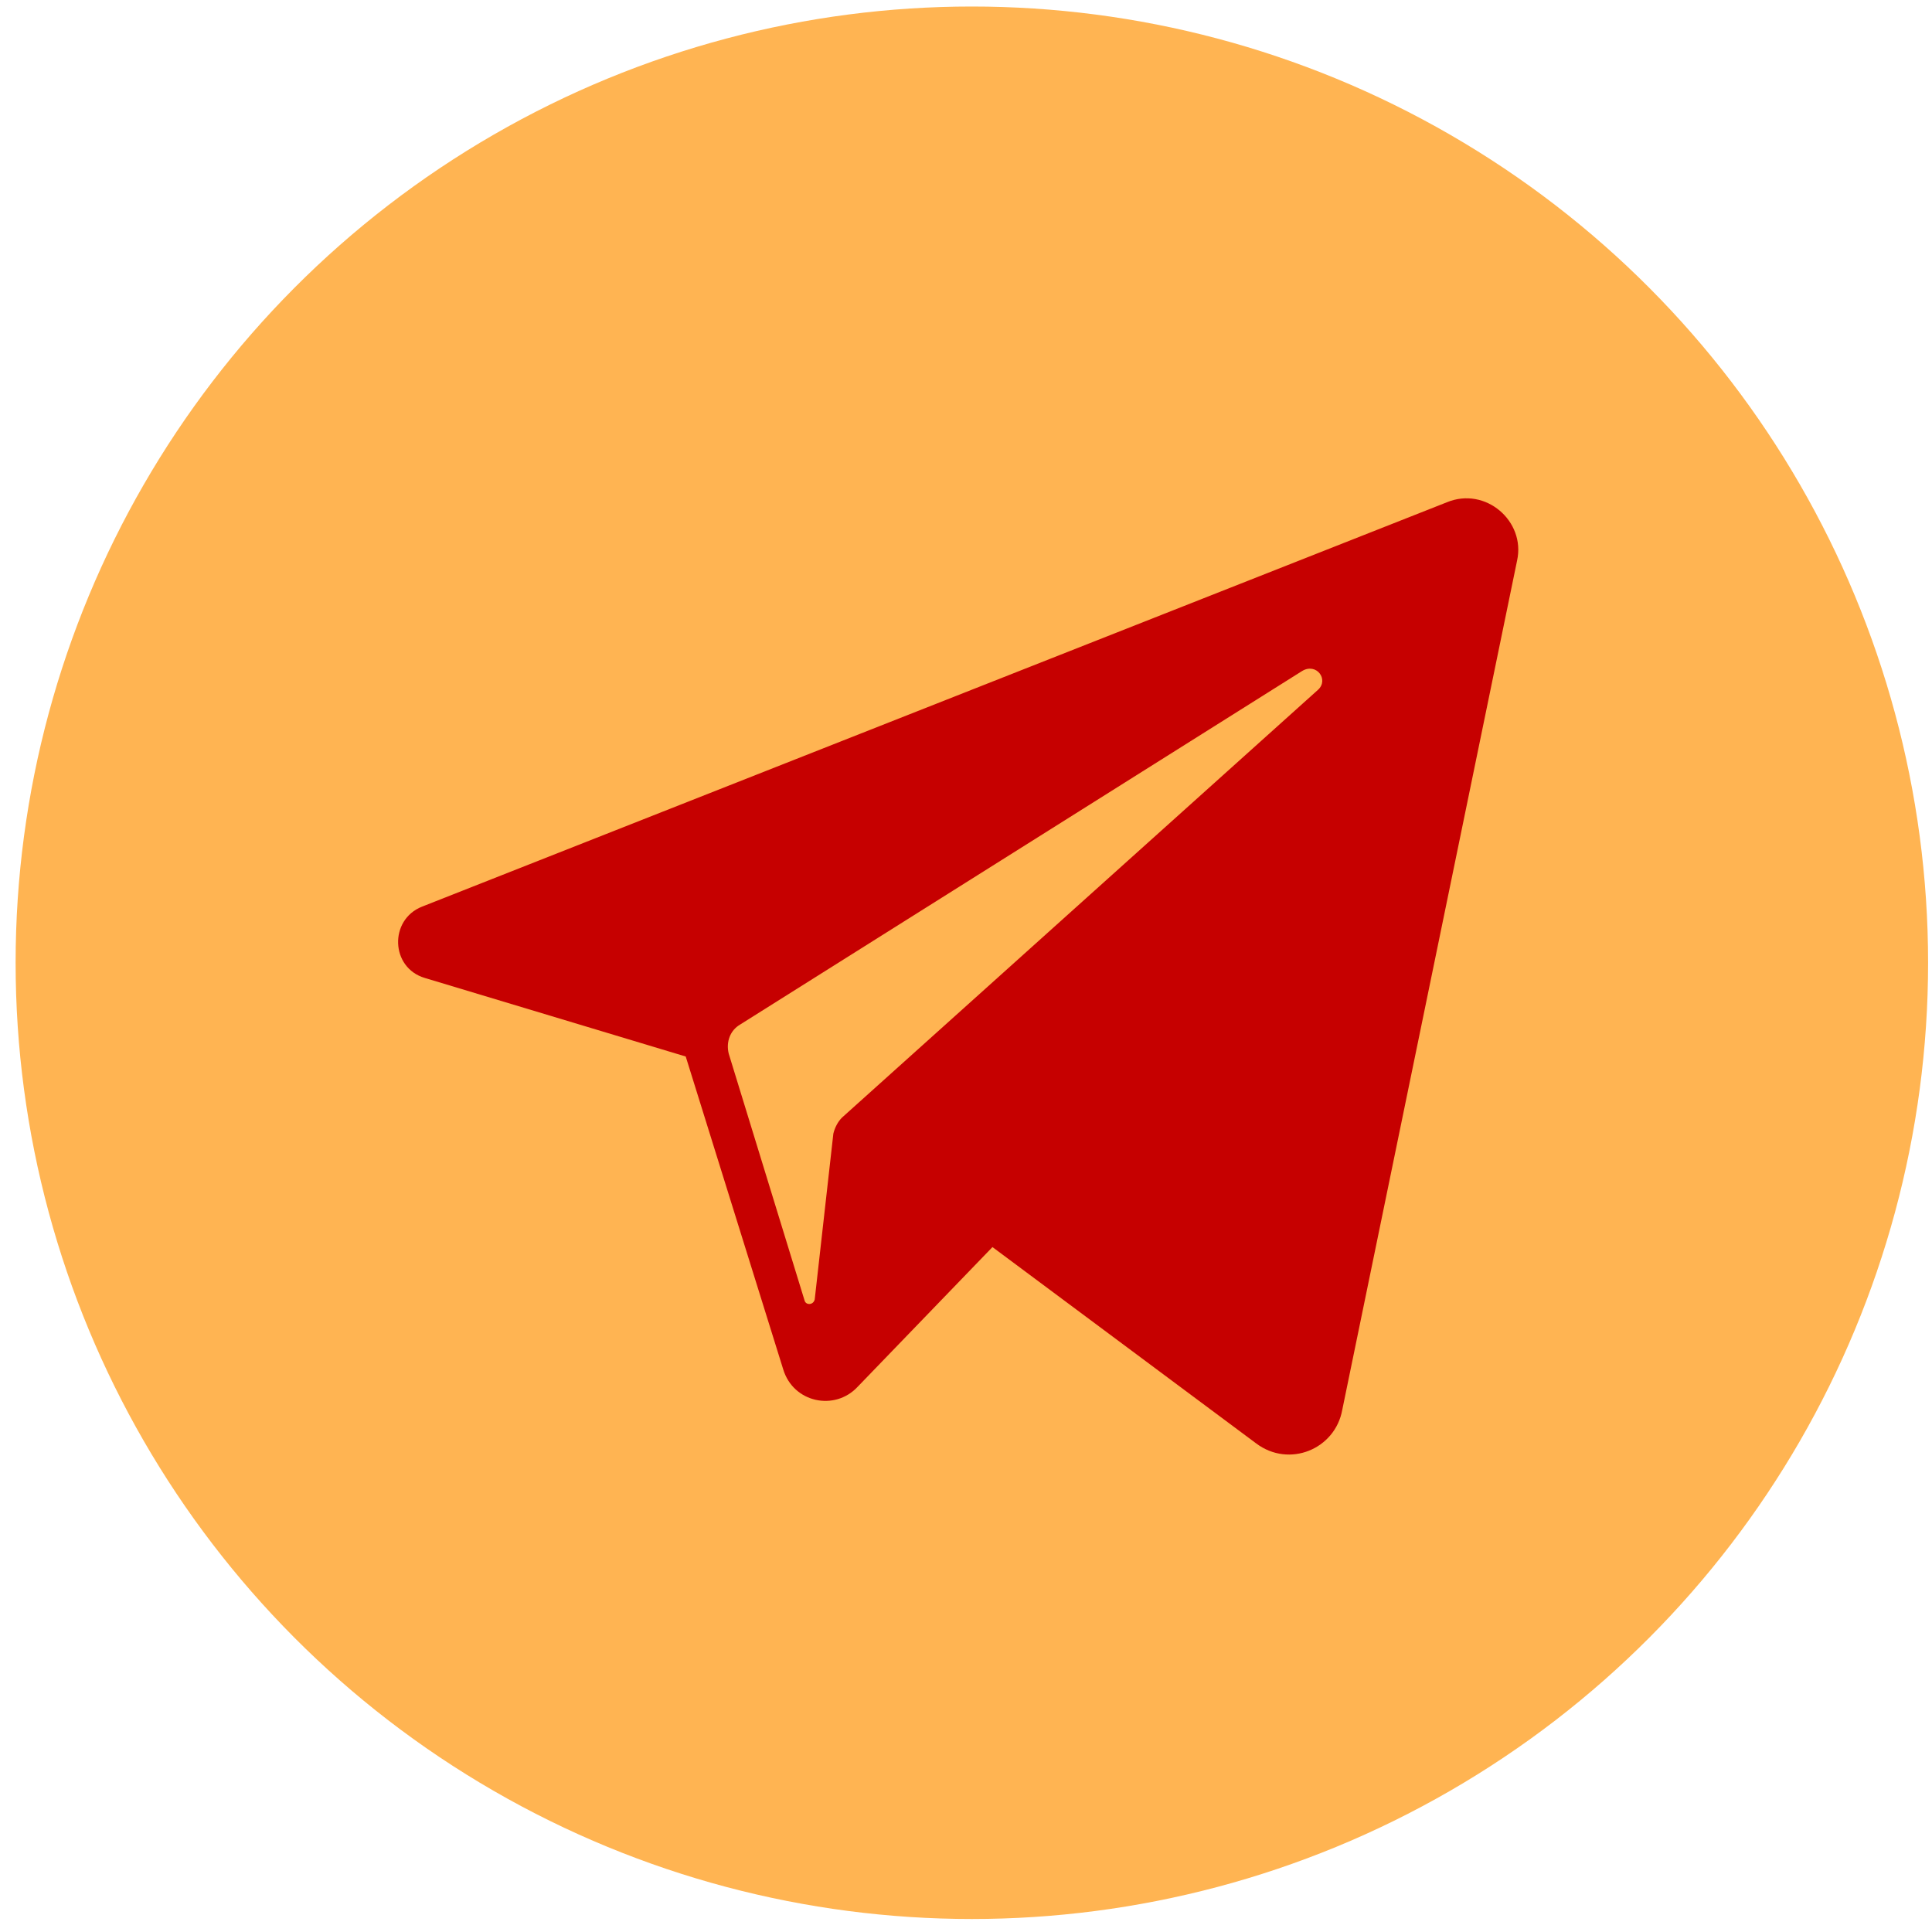
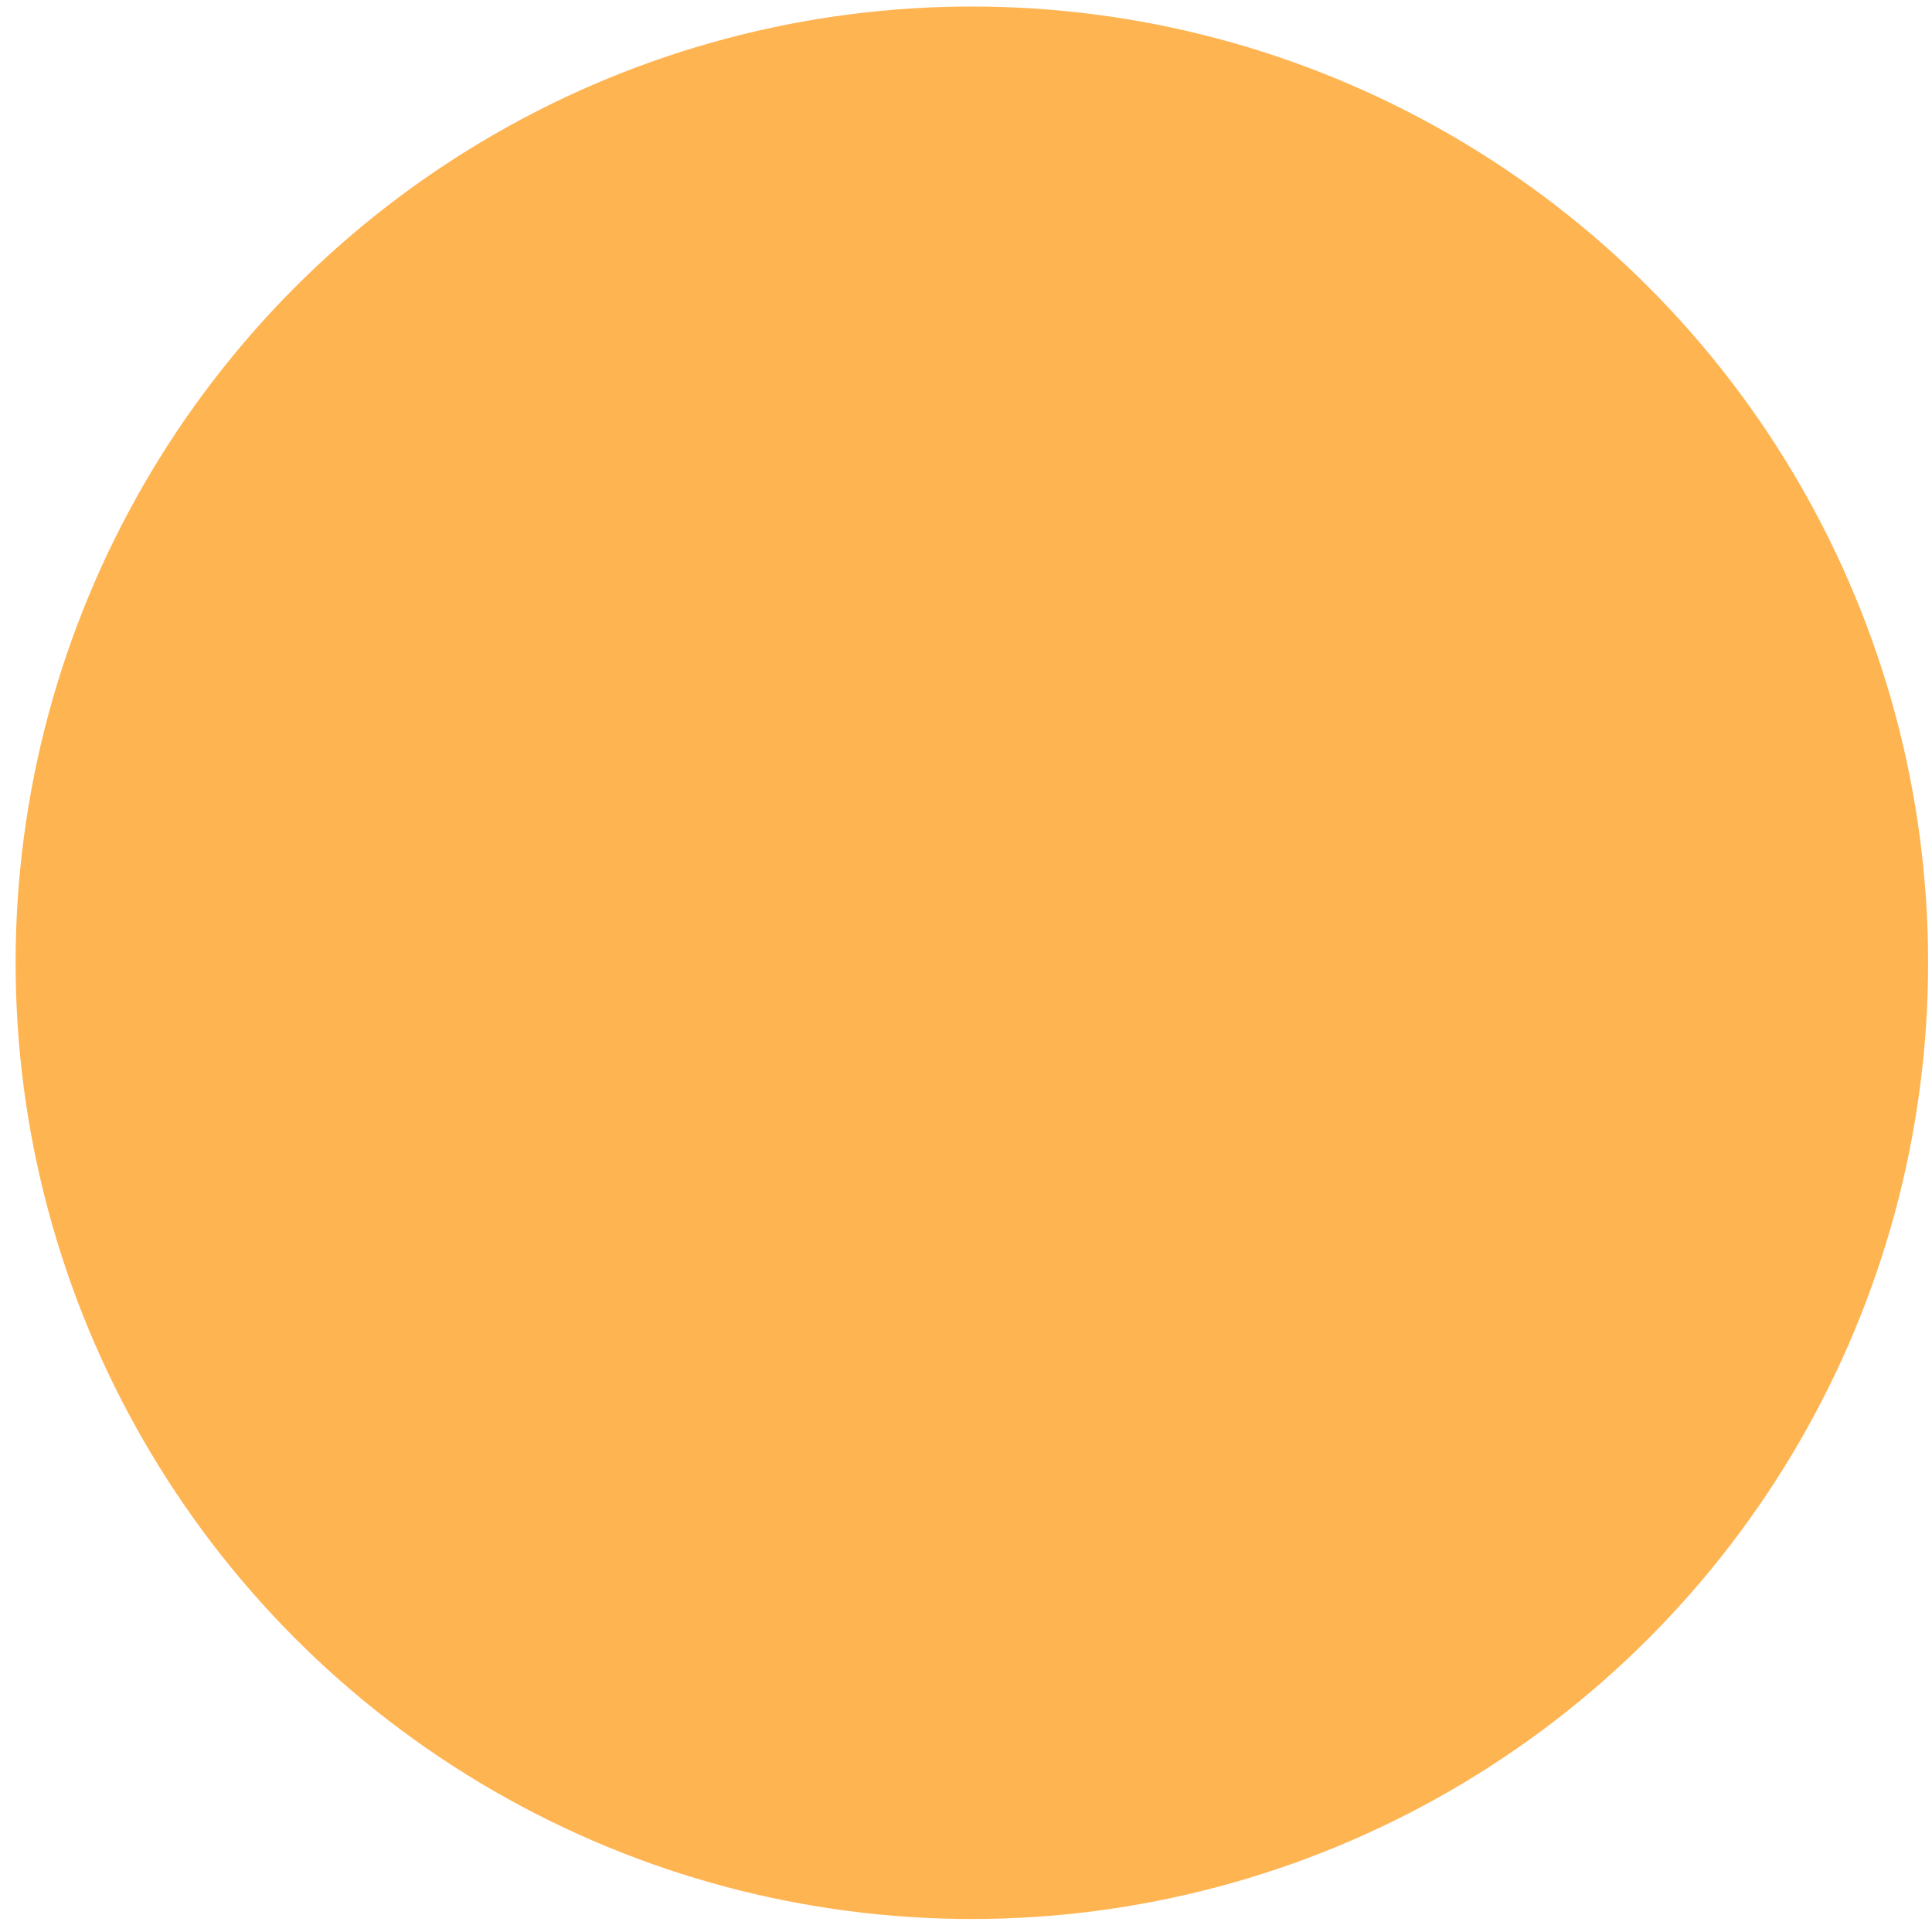
<svg xmlns="http://www.w3.org/2000/svg" width="99" height="99" viewBox="0 0 99 99" fill="none">
  <circle cx="49.8" cy="49.334" r="49" fill="#FFB452" />
-   <path d="M74.141 25.738L21.622 46.46C19.933 47.131 20.006 49.591 21.769 50.113L35.138 54.138L40.132 70.164C40.647 71.878 42.777 72.326 43.952 71.058L50.856 63.903L64.371 73.965C66.061 75.233 68.411 74.263 68.779 72.251L77.74 28.72C78.18 26.707 76.124 24.918 74.141 25.738ZM67.53 35.354L43.144 57.269C42.923 57.492 42.777 57.79 42.703 58.089L41.748 66.586C41.675 66.884 41.308 66.884 41.234 66.66L37.341 53.989C37.194 53.392 37.415 52.796 37.929 52.498L66.722 34.385C67.457 33.938 68.118 34.832 67.53 35.354Z" fill="#C60000" />
</svg>